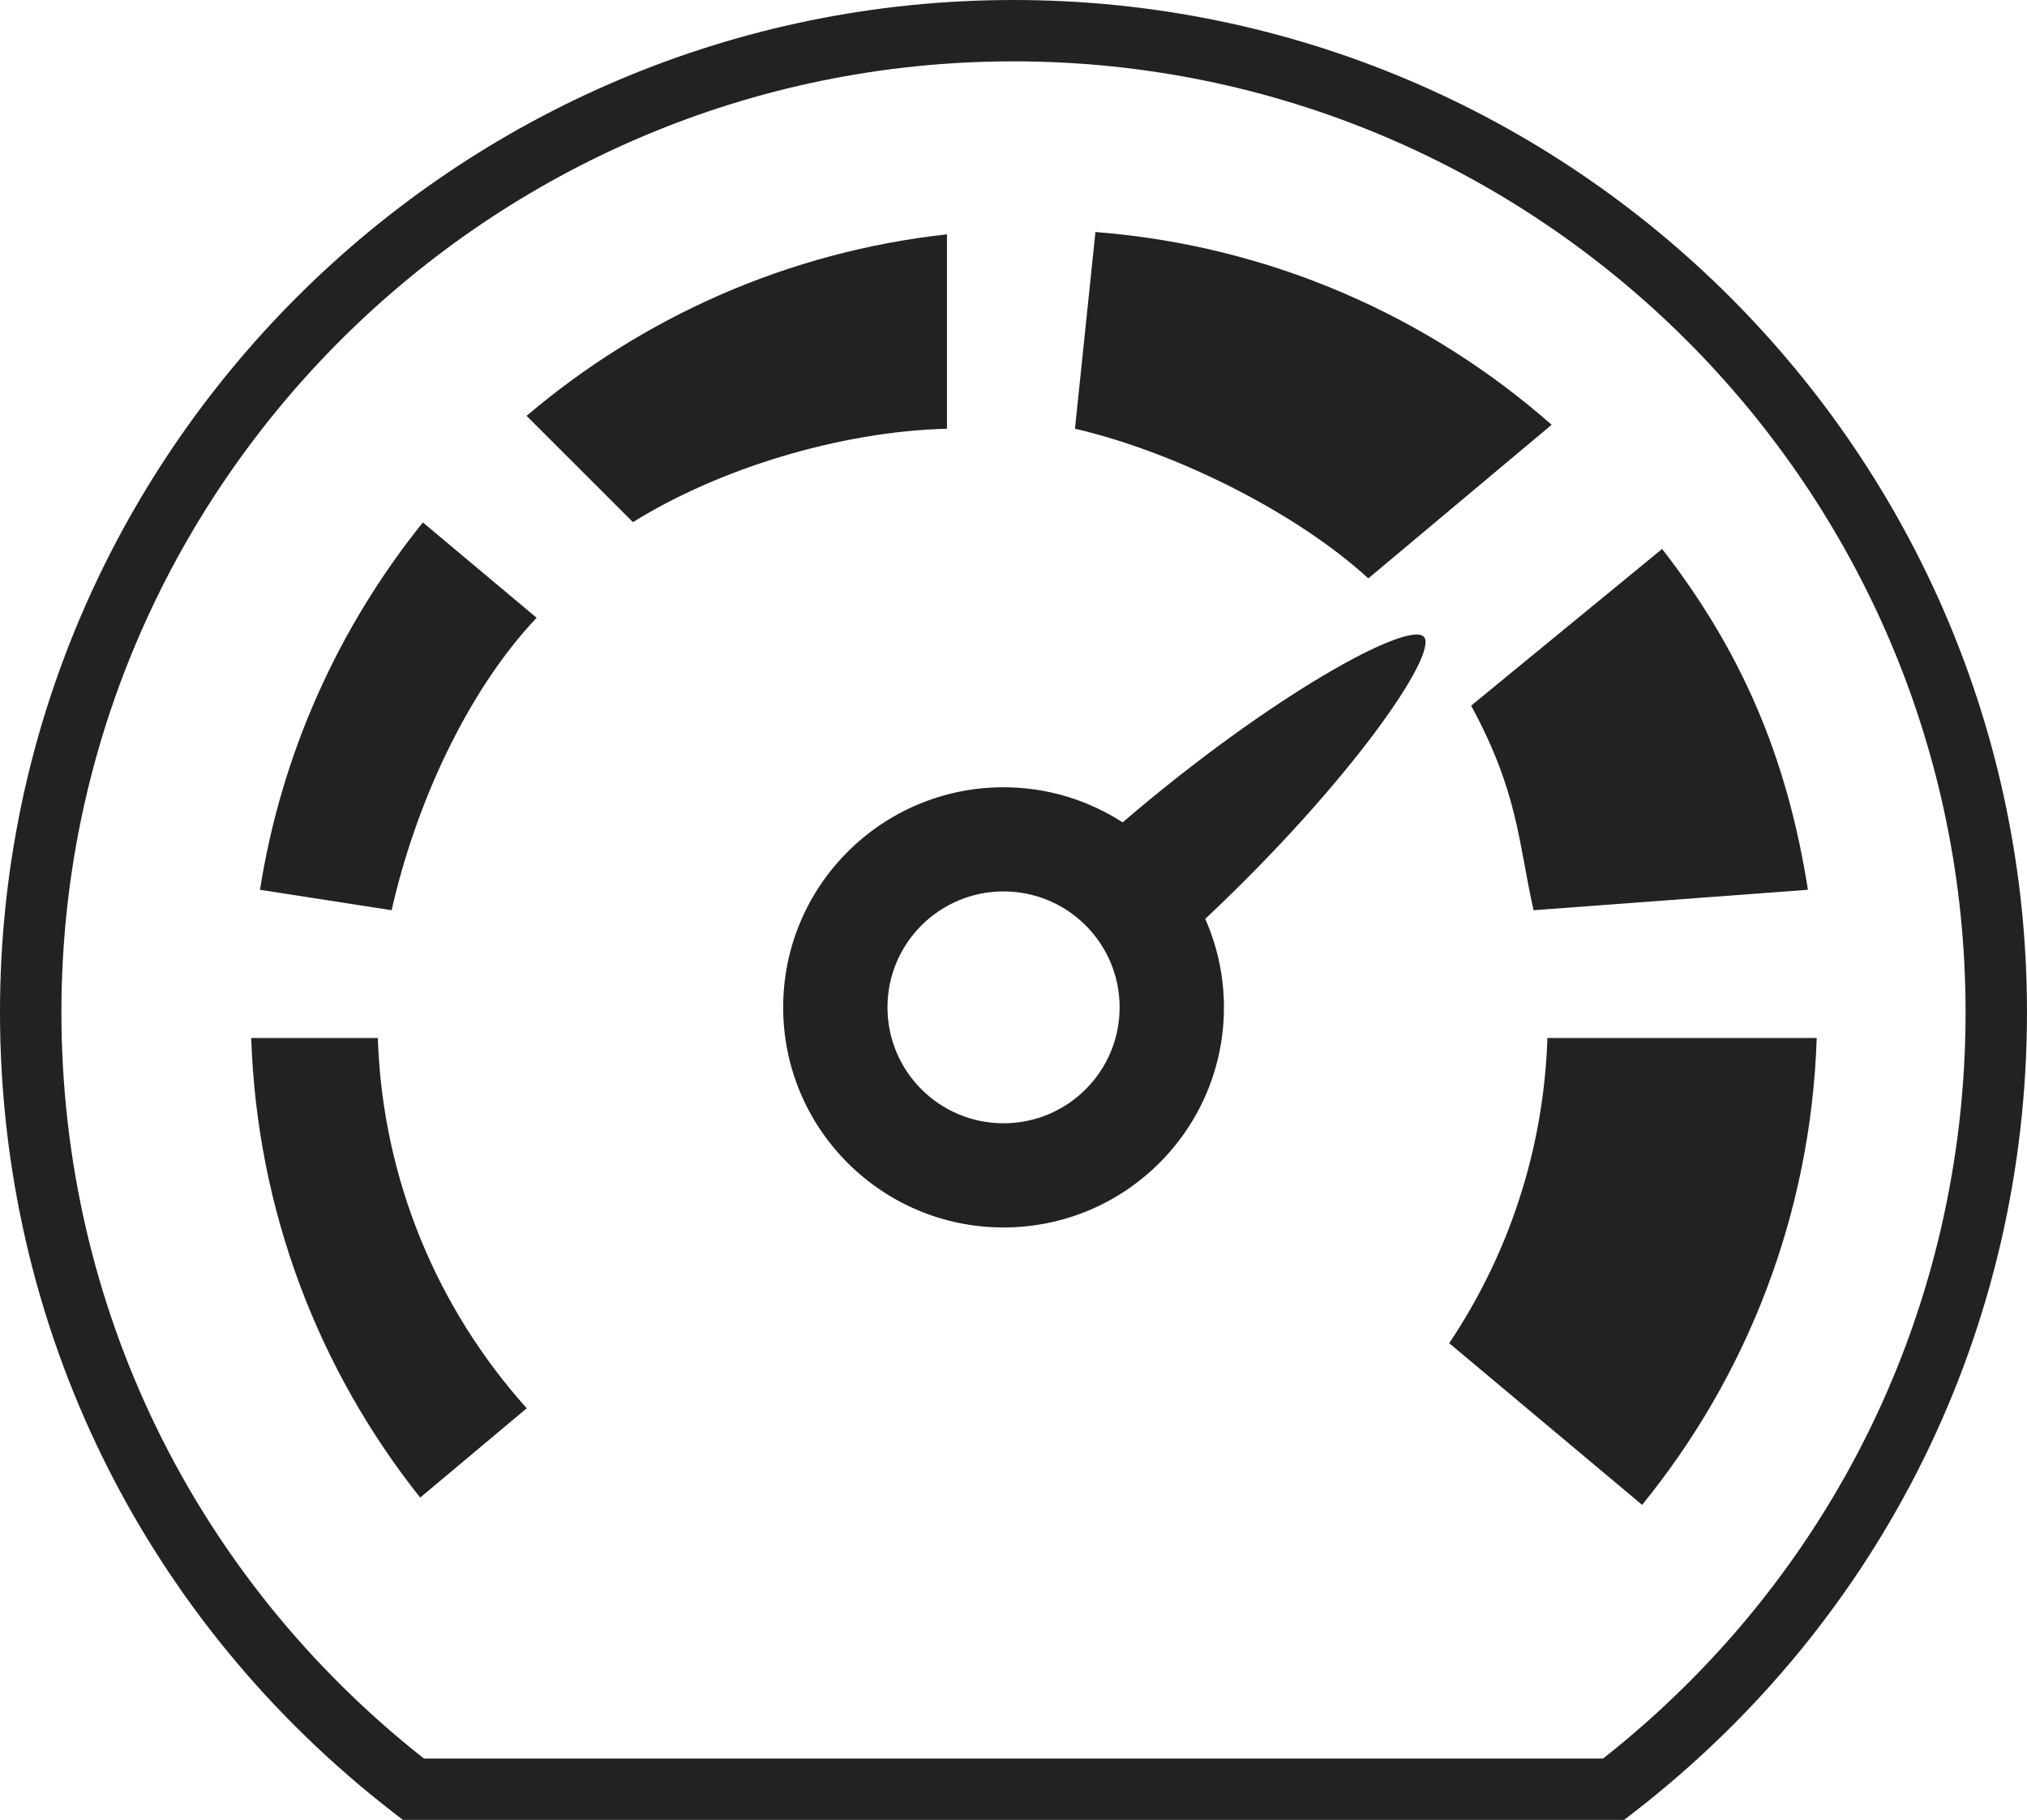
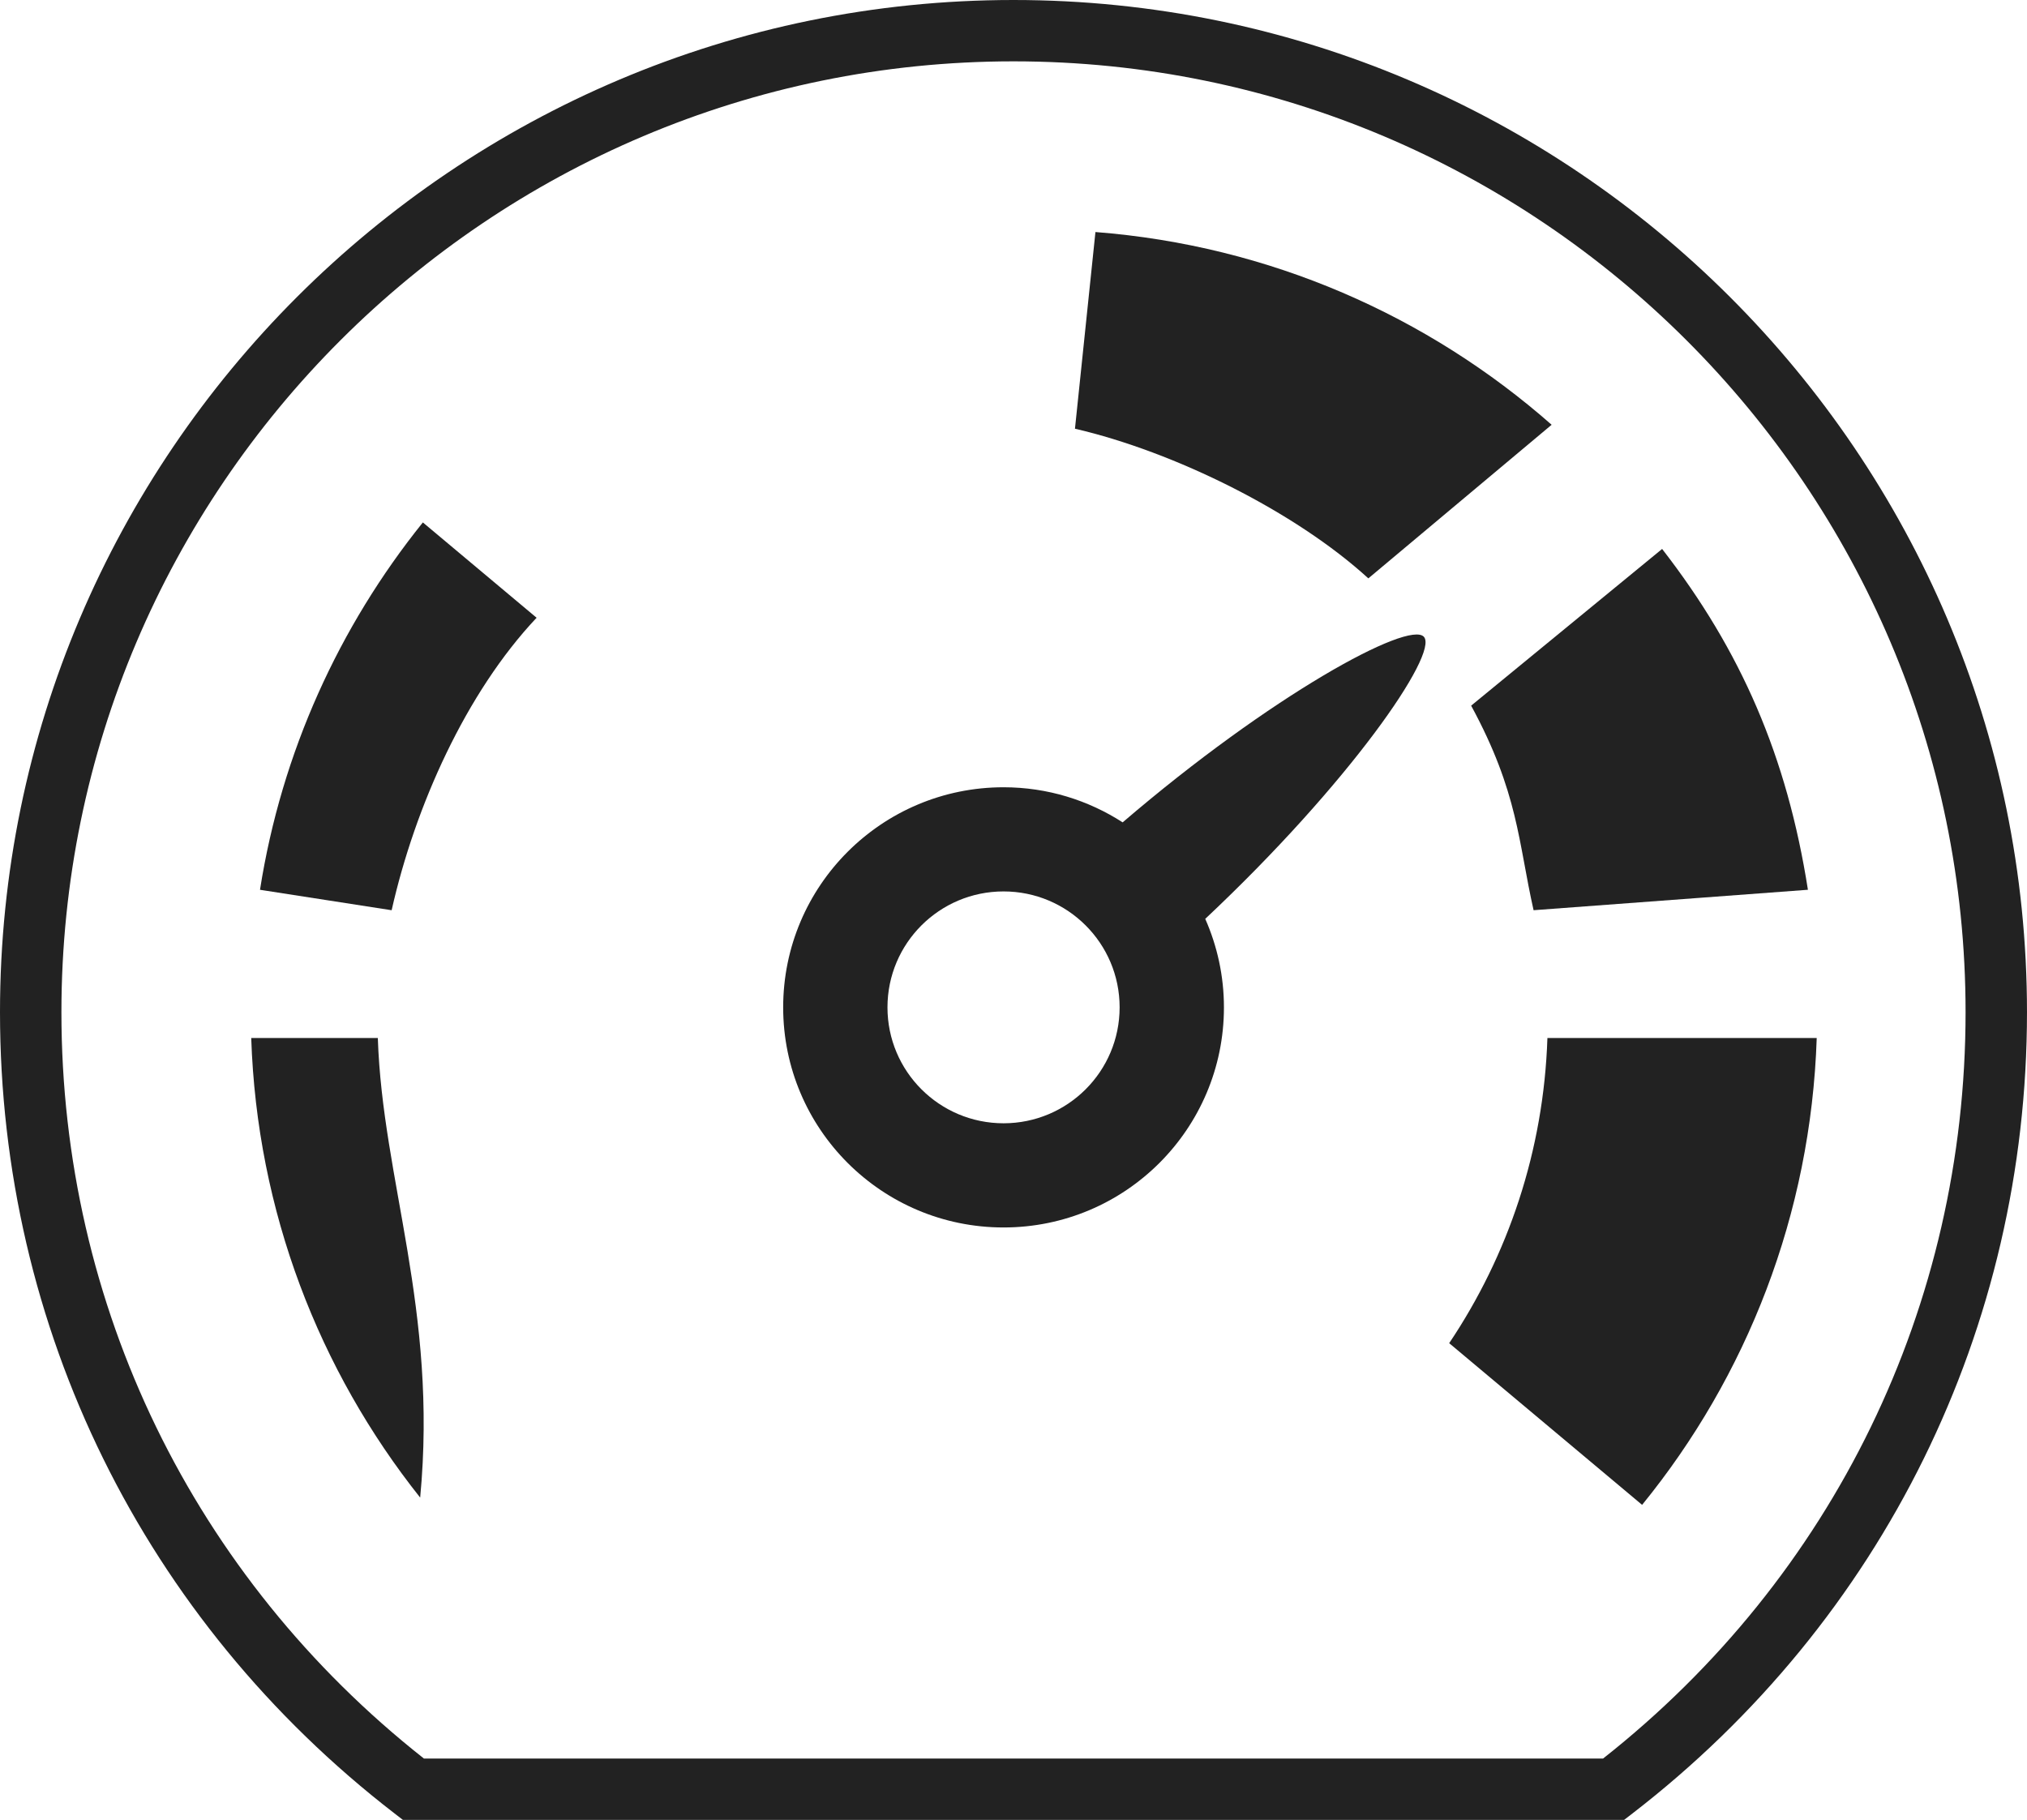
<svg xmlns="http://www.w3.org/2000/svg" version="1.1" id="Ebene_1" x="0px" y="0px" width="138.898px" height="124.724px" viewBox="0 0 138.898 124.724" style="enable-background:new 0 0 138.898 124.724;" xml:space="preserve">
  <style type="text/css">
	.st0{fill:#222222;}
</style>
  <path class="st0" d="M111.289,124.724h-83.68l-0.569-0.439C9.856,111.027,0,91.01,0,69.369C0,31.119,31.154,0,69.447,0  c38.295,0,69.45,31.119,69.45,69.369c0,21.641-9.856,41.657-27.04,54.917L111.289,124.724z M29.051,120.52h80.796  c15.797-12.457,24.842-31.059,24.842-51.151c0-35.932-29.267-65.165-65.241-65.165c-35.973,0-65.239,29.233-65.239,65.165  C4.209,89.461,13.254,108.063,29.051,120.52z" />
  <g>
    <path class="st0" d="M28.976,35.804c-5.729,7.127-9.678,15.74-11.16,25.176l9.021,1.401c1.602-7.118,5.097-14.917,9.933-20.044   L28.976,35.804z" />
    <path class="st0" d="M106.035,71.139c-0.255,7.727-2.694,14.895-6.731,20.913l13.22,11.081c7.156-8.79,11.566-19.881,11.965-31.995   H106.035z" />
-     <path class="st0" d="M64.891,29.381V16.058C53.963,17.264,44.029,21.747,36.084,28.5l7.288,7.284   C49.237,32.131,57.517,29.574,64.891,29.381z" />
-     <path class="st0" d="M25.89,71.138h-8.675c0.392,11.889,4.654,22.787,11.577,31.497l7.303-6.122   C30.011,89.734,26.211,80.881,25.89,71.138z" />
+     <path class="st0" d="M25.89,71.138h-8.675c0.392,11.889,4.654,22.787,11.577,31.497C30.011,89.734,26.211,80.881,25.89,71.138z" />
    <path class="st0" d="M100.809,48.36c3.24,5.976,3.221,9.329,4.278,14.02l18.799-1.401c-1.43-9.118-4.571-16.375-9.991-23.358   L100.809,48.36z" />
    <path class="st0" d="M106.324,29.111c-8.473-7.459-19.316-12.282-31.26-13.209l-1.403,13.479   c6.823,1.582,15.108,5.69,20.103,10.257L106.324,29.111z" />
  </g>
  <path class="st0" d="M97.571,43.643c-1.033-1.144-10.47,3.99-20.642,12.716c-2.355-1.516-5.153-2.405-8.162-2.405  c-8.34,0-15.101,6.753-15.101,15.084c0,8.331,6.761,15.084,15.101,15.084c8.34,0,15.102-6.753,15.102-15.084  c0-2.16-0.462-4.209-1.281-6.066C92.436,53.723,98.607,44.793,97.571,43.643z M68.767,76.982c-4.393,0-7.954-3.557-7.954-7.945  c0-4.388,3.561-7.945,7.954-7.945c4.393,0,7.954,3.557,7.954,7.945C76.721,73.425,73.16,76.982,68.767,76.982z" />
</svg>